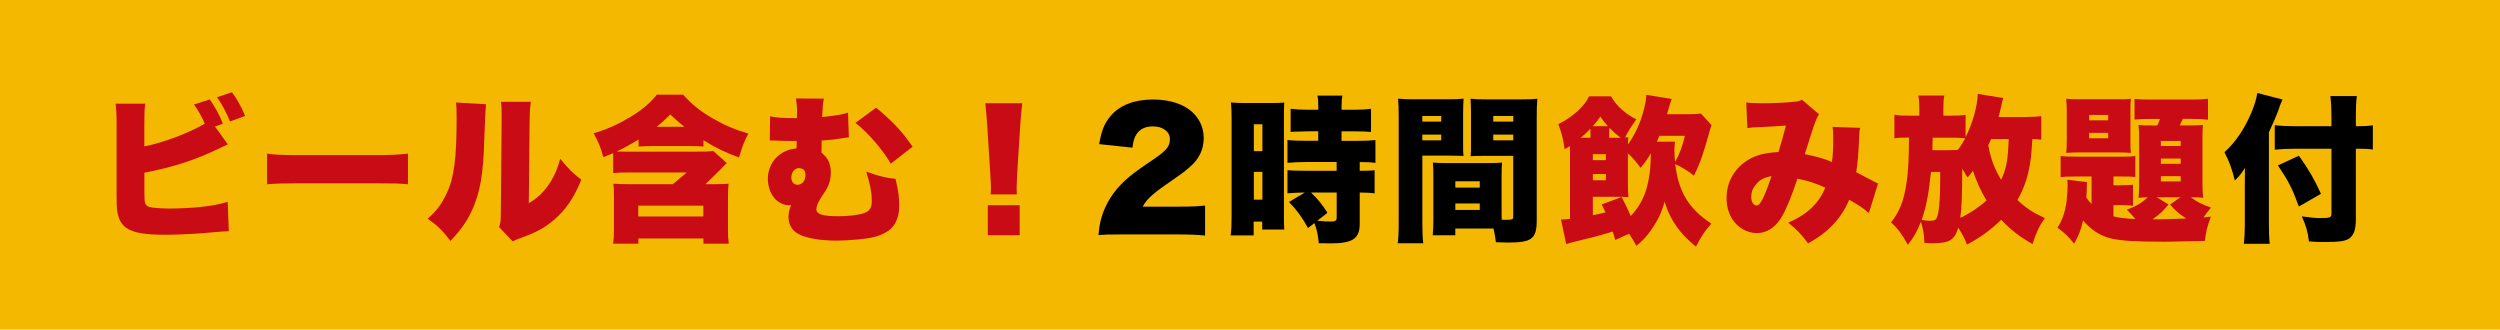
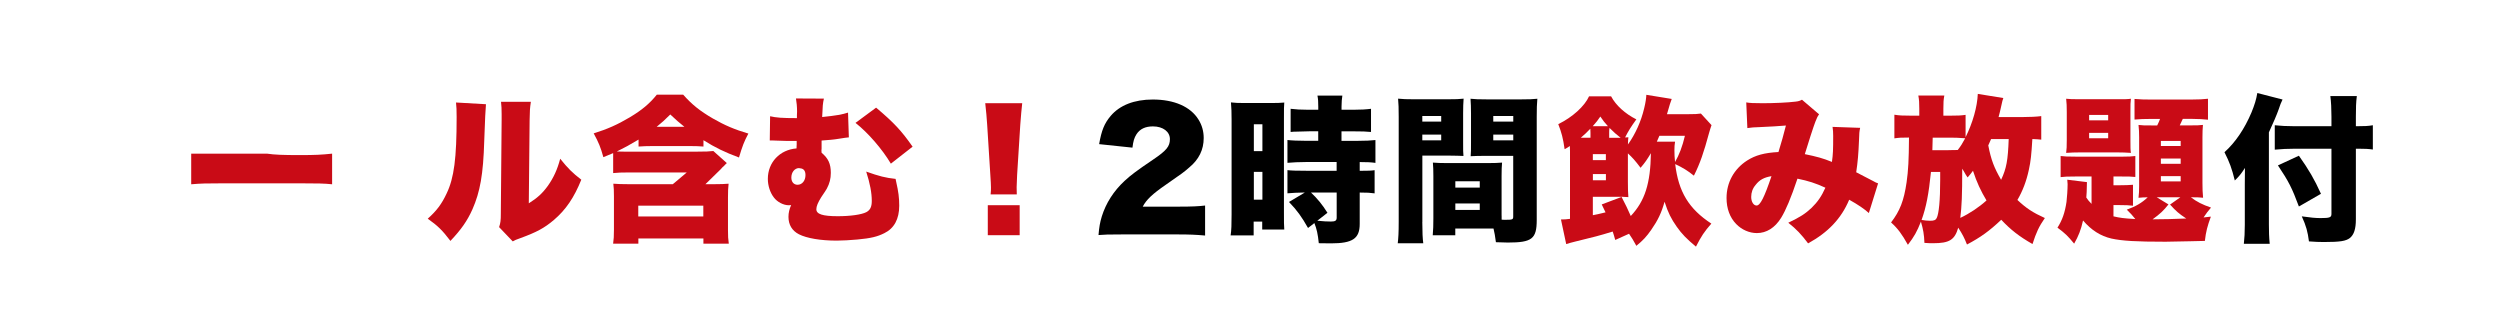
<svg xmlns="http://www.w3.org/2000/svg" id="_レイヤー_2" data-name="レイヤー 2" viewBox="0 0 520 68.56">
  <defs>
    <style>
      .cls-1 {
        fill: #f4b800;
      }

      .cls-2 {
        fill: #c90b16;
      }
    </style>
  </defs>
  <g id="_まんなか" data-name="まんなか">
-     <rect class="cls-1" y="0" width="520" height="68.56" />
    <g>
-       <path class="cls-2" d="M47.39,30.01c-.79.4-.86.43-1.65.79-4.92,2.41-9.77,3.99-15.71,5.12v3.7q0,2.08.13,2.54c.2.63.63.89,1.58,1.02,1.16.13,2.18.2,3.5.2,1.88,0,4.46-.13,6.44-.33,2.44-.26,3.73-.5,5.68-1.06l.23,6.11c-.79,0-1.75.07-3.4.23-3.3.3-7,.5-9.64.5-4.52,0-6.8-.4-8.32-1.45-1.02-.76-1.62-1.85-1.85-3.56-.1-.66-.13-1.62-.13-3.5v-14.36c0-2.21-.07-3.33-.2-4.39h6.17c-.17,1.02-.2,1.85-.2,4.42v4.46c3.96-.79,9.11-2.71,12.57-4.72-.59-1.42-1.29-2.64-2.24-3.99l3.27-1.06c1.12,1.55,1.98,3.13,2.74,5.05l-1.65.59,2.67,3.7ZM48.25,19.19c1.06,1.45,1.85,2.84,2.74,4.92l-3.14,1.16c-.92-2.18-1.72-3.63-2.71-5.05l3.1-1.02Z" />
-       <path class="cls-2" d="M55.54,31.96c1.55.23,3.33.3,6.77.3h15.78c3.3,0,4.55-.07,6.77-.3v6.37c-1.58-.17-3.04-.2-6.8-.2h-15.71c-3.7,0-4.79.03-6.8.2v-6.37Z" />
+       <path class="cls-2" d="M55.54,31.96c1.55.23,3.33.3,6.77.3c3.3,0,4.55-.07,6.77-.3v6.37c-1.58-.17-3.04-.2-6.8-.2h-15.71c-3.7,0-4.79.03-6.8.2v-6.37Z" />
      <path class="cls-2" d="M101.08,21.69q-.13,1.12-.36,7.66c-.2,6.9-.86,10.56-2.44,14.16-1.09,2.44-2.34,4.22-4.59,6.6-1.68-2.21-2.61-3.13-4.72-4.62,1.88-1.68,2.91-3.07,3.93-5.25,1.55-3.23,2.08-7.33,2.08-15.88,0-1.45-.03-2.18-.13-3.04l6.24.36ZM110.42,21.17c-.2,1.35-.23,1.88-.26,3.83l-.17,17.29c1.78-1.12,2.84-2.08,3.96-3.63,1.19-1.68,1.98-3.4,2.57-5.64,1.65,2.05,2.51,2.9,4.39,4.36-1.49,3.7-3.2,6.24-5.71,8.38-1.98,1.68-3.6,2.54-6.93,3.76-.92.33-1.19.43-1.62.69l-2.84-2.97c.3-.86.36-1.42.36-2.77l.17-19.54v-1.19c0-1.06-.03-1.78-.13-2.57h6.2Z" />
      <path class="cls-2" d="M127.51,31.86c-.79.33-.99.43-2.01.83-.59-2.11-.96-3-2.01-4.95,2.84-.89,4.88-1.78,7.49-3.33,2.54-1.52,4.09-2.81,5.64-4.72h5.48c1.85,2.08,3.5,3.4,6.17,4.95,2.47,1.42,4.55,2.31,7.39,3.14-.89,1.68-1.25,2.61-1.95,4.98-3-1.12-4.92-2.05-7.39-3.6v1.32c-.89-.07-1.62-.1-2.74-.1h-7.89c-1.06,0-1.88.03-2.87.1v-1.45c-1.68,1.02-2.97,1.72-4.52,2.48.56.03.79.03,1.45.03h15.35c1.72,0,2.41-.03,3.27-.13l2.81,2.51c-.26.26-.4.36-.56.56-.13.1-.23.23-.36.33-.17.2-.3.33-.36.4l-3.17,3.1h1.95c1.25,0,2.05-.03,2.87-.1-.1.92-.13,1.52-.13,2.84v6.8c0,1.29.03,1.88.17,2.84h-5.28v-1.09h-13.53v1.09h-5.25c.13-.92.17-1.58.17-2.94v-6.93c0-1.16-.03-1.85-.13-2.61.92.07,1.75.1,3.07.1h9.31l2.9-2.44h-12.01c-1.55,0-2.31.03-3.3.13v-4.12ZM132.76,45.03h13.53v-2.25h-13.53v2.25ZM142.36,26.38c-1.16-.92-1.68-1.39-2.94-2.57-1.12,1.12-1.78,1.72-2.84,2.57h5.78Z" />
      <path class="cls-2" d="M160.15,24.17c1.25.3,2.48.4,5.61.4v-.59c.03-.4.03-.69.03-.79,0-.92-.1-2.01-.23-2.71l5.81.03c-.23,1.06-.26,1.42-.36,3.83,2.94-.3,4.19-.53,5.38-.92l.17,5.15q-.5.03-2.14.3c-.99.17-2.11.26-3.53.36v1.68c-.03.2-.03.33-.03.4,0,.13,0,.26.03.46,1.39,1.16,1.92,2.31,1.92,4.19,0,1.19-.26,2.21-.83,3.27q-.17.33-1.16,1.78c-.69,1.12-1.02,1.88-1.02,2.51,0,1.02,1.29,1.45,4.46,1.45,2.64,0,4.92-.33,5.91-.83.83-.43,1.16-1.12,1.16-2.34,0-1.68-.36-3.6-1.16-6.11,2.71.96,3.99,1.29,6.11,1.52.07.26.1.46.13.63.46,2.01.63,3.27.63,4.95,0,2.77-1.06,4.72-3.1,5.71-1.45.73-2.81,1.06-5.61,1.32-1.42.13-3.17.23-4.29.23-3.37,0-6.24-.5-7.86-1.32-1.42-.73-2.18-1.98-2.18-3.63,0-.83.2-1.65.56-2.44q-.43.03-.5.03c-1.09,0-2.38-.66-3.1-1.62-.79-1.02-1.25-2.48-1.25-3.86,0-3.43,2.48-6.07,5.97-6.34,0-.59.03-.66.03-.76v-.79h-1.88q-.83,0-2.24-.07c-.3-.03-.56-.03-.79-.03h-.69l.07-5.05ZM166.22,34.96c-.92,0-1.62.86-1.62,1.98,0,.89.5,1.49,1.29,1.49.96,0,1.65-.86,1.65-2.01,0-.92-.4-1.39-1.19-1.42-.07-.03-.13-.03-.13-.03ZM182.23,22.39c3.73,3.14,5.31,4.85,7.59,8.12l-4.52,3.53c-1.78-3-4.75-6.44-7.36-8.48l4.29-3.17Z" />
      <path class="cls-2" d="M206.05,40.44c.07-.66.07-.96.07-1.49q0-.63-.13-2.57l-.66-10.46c-.07-1.35-.23-2.84-.4-4.46h7.69c-.1.76-.3,3.07-.4,4.46l-.66,10.46c-.07,1.39-.1,2.05-.1,2.54,0,.33,0,.69.03,1.52h-5.45ZM205.46,48.92v-6.24h6.63v6.24h-6.63Z" />
      <path d="M233.44,48.76c-2.97,0-3.73.03-4.95.13.13-1.62.3-2.61.69-3.89.86-2.74,2.44-5.25,4.75-7.39,1.25-1.16,2.51-2.11,5.88-4.39,2.84-1.91,3.53-2.77,3.53-4.29s-1.42-2.64-3.53-2.64c-1.58,0-2.71.53-3.43,1.65-.46.73-.66,1.39-.83,2.77l-6.93-.73c.5-2.87,1.09-4.32,2.41-5.88,1.88-2.21,4.88-3.4,8.75-3.4,4.46,0,7.85,1.49,9.5,4.16.73,1.16,1.09,2.44,1.09,3.86,0,2.41-.99,4.46-3.04,6.14-1.09.96-1.42,1.19-4.79,3.53-2.87,1.98-4.09,3.14-4.85,4.59h7.69c2.48,0,3.99-.07,5.28-.23v6.24c-1.92-.17-3.3-.23-5.64-.23h-11.58Z" />
      <path d="M256.17,24.86c0-1.65-.03-2.28-.13-3.56.89.1,1.42.13,2.77.13h5.58c1.29,0,1.91-.03,2.74-.1-.07.73-.07,1.35-.07,3.27v19.67c0,1.95,0,2.48.07,3.47h-4.59v-1.65h-1.78v2.87h-4.79c.17-1.12.2-2.21.2-4.36v-19.74ZM260.8,31.43h1.78v-5.58h-1.78v5.58ZM260.8,41.53h1.78v-5.78h-1.78v5.78ZM271.39,40.04c-1.62.03-2.41.07-3.6.17v-4.82c.86.1,1.95.13,3.89.13h6.34v-1.82h-6.34c-1.35,0-2.87.07-3.89.17v-4.75c.76.1,2.28.17,3.96.17h2.44v-1.98h-1.88c-.69.03-1.58.03-2.61.07-.33,0-.66,0-1.25.07v-4.82c1.02.13,2.15.2,3.7.2h2.05v-.63c0-.96-.03-1.62-.17-2.31h5.18c-.1.66-.17,1.32-.17,2.28v.66h2.47c1.49,0,2.67-.07,3.66-.2v4.82c-.99-.1-1.85-.13-3.6-.13h-2.54v1.98h3.23c1.62,0,3.07-.07,3.83-.17v4.75c-.96-.13-1.68-.17-3.27-.17v1.82c1.72,0,2.41-.03,3.1-.13v4.82c-.96-.13-1.52-.17-3.1-.17v6.54c0,3.04-1.49,4.03-5.97,4.03-.33,0-1.32-.03-2.54-.03-.2-1.92-.43-2.97-.92-4.19l-1.32,1.02c-1.32-2.34-2.28-3.66-3.96-5.41l3.27-1.95ZM272.68,40.04c1.35,1.29,2.34,2.48,3.43,4.22l-2.11,1.65c1.32.13,2.01.17,2.84.17.92,0,1.19-.2,1.19-.83v-5.21h-5.35Z" />
      <path d="M295.84,46.18c0,2.11.07,3.46.2,4.42h-5.31c.13-1.06.2-2.18.2-4.46v-21.82c0-1.85-.03-2.74-.13-3.8.96.1,1.75.13,3.33.13h6.93c1.78,0,2.51-.03,3.37-.13-.07.99-.1,1.75-.1,3.04v6.01c0,1.78,0,2.11.07,2.87-.73-.03-1.72-.07-2.71-.07h-5.84v13.8ZM295.84,25.29h3.93v-1.16h-3.93v1.16ZM295.84,29.19h3.93v-1.19h-3.93v1.19ZM312.34,44.86v.83c.3.03.5.03.56.03,1.78,0,1.85-.03,1.85-.76v-12.54h-6.14c-.89,0-2.01.03-2.71.07.07-.89.07-1.19.07-2.9v-6.01c0-1.22-.03-2.05-.1-3.04.96.1,1.65.13,3.37.13h7.2c1.62,0,2.38-.03,3.33-.13-.1,1.12-.13,1.98-.13,3.73v21.49c0,3.93-.99,4.69-6.01,4.69-.43,0-.53,0-2.48-.07-.2-1.39-.26-1.88-.5-2.84h-7.95v1.39h-4.69c.1-1.02.13-2.21.13-3.5v-8.81c0-1.15-.03-2.01-.1-2.8.89.07,1.68.1,2.87.1h8.65c1.25,0,1.98-.03,2.87-.1-.07.76-.1,1.55-.1,2.8v8.25ZM302.71,39.02h5.08v-1.32h-5.08v1.32ZM302.71,43.67h5.08v-1.35h-5.08v1.35ZM310.6,25.29h4.16v-1.16h-4.16v1.16ZM310.6,29.19h4.16v-1.19h-4.16v1.19Z" />
      <path class="cls-2" d="M356,26.02c-.2.56-.33.99-.5,1.58-1.12,4.13-1.88,6.37-3.17,8.94-1.32-1.06-2.28-1.65-3.89-2.41.69,5.78,2.84,9.31,7.52,12.38-1.45,1.65-2.11,2.64-3.2,4.79-1.95-1.62-2.94-2.64-3.99-4.13-1.16-1.65-1.82-2.94-2.54-5.21-.66,2.34-1.39,3.86-2.77,5.84-.99,1.42-1.72,2.21-3.1,3.33-.63-1.16-.92-1.65-1.52-2.51l-2.87,1.29c-.23-.86-.33-1.12-.53-1.75-3.14.96-3.47,1.02-7.89,2.11-.69.17-1.16.3-1.78.5l-1.09-5.12c.69,0,1.16-.03,1.88-.13v-14.06c0-.26,0-.53-.03-1.09-.36.26-.53.36-1.09.66-.33-2.31-.63-3.43-1.32-5.21,2.94-1.42,5.48-3.73,6.4-5.78h4.59c.99,1.88,2.94,3.63,5.25,4.79-1.12,1.55-1.68,2.44-2.34,3.76.26,0,.36,0,.69-.03-.07.56-.07.66-.1,1.49,1.55-2.15,2.74-4.82,3.37-7.49.3-1.19.43-2.15.46-2.84l5.28.86c-.26.66-.43,1.22-.99,3.17h4.42c1.39,0,1.95-.03,2.64-.13l2.21,2.41ZM330.82,27.6c0-.33,0-.5-.03-.83-.73.76-1.16,1.19-1.98,1.88h2.01v-1.06ZM334.45,26.25c-.69-.76-.99-1.12-1.58-2.01-.56.83-.79,1.12-1.58,2.01h3.17ZM337.29,40.97c.92,1.78,1.22,2.38,1.91,3.96,2.94-3.13,4.09-6.73,4.19-13.07-.79,1.32-1.19,1.91-2.15,3.04-1.12-1.49-1.68-2.11-2.64-3v5.87c0,1.49.03,2.38.1,3.23-.96-.07-1.19-.07-2.51-.07h-4.88v3.83c.86-.17,1.06-.2,2.64-.59-.26-.56-.4-.86-.79-1.65l4.12-1.55ZM334.02,33.31v-1.25h-2.71v1.25h2.71ZM331.32,37.5h2.71v-1.29h-2.71v1.29ZM336,28.66h1.09c-.82-.63-1.48-1.22-2.31-2.05-.07.36-.07.66-.07.99v1.06h1.29ZM348.41,29.48c-.1.59-.13,1.09-.13,1.75,0,.89.03,1.45.13,2.47.86-1.49,1.52-3.2,2.05-5.45h-5.31q-.23.53-.53,1.22h3.8Z" />
      <path class="cls-2" d="M363.23,21.3c.69.13,1.52.17,3.4.17,2.28,0,5.28-.13,6.83-.33.66-.07.92-.17,1.35-.4l3.56,3.04c-.33.46-.43.66-.79,1.58-.3.73-1.65,4.92-2.18,6.7,2.44.5,3.8.86,5.64,1.62.23-1.62.26-2.48.26-5.41,0-.76-.03-1.19-.13-1.88l5.74.2c-.17.79-.2,1.12-.23,2.41-.13,3.1-.26,4.59-.59,6.83q2.28,1.16,3.43,1.78c.59.33.73.4,1.12.53l-1.92,6.17c-.92-.83-2.21-1.72-4.09-2.77-1.65,3.93-4.39,6.8-8.55,9.08-1.39-1.85-2.44-2.97-4.12-4.29,2.44-1.16,3.56-1.88,4.85-3.1,1.25-1.22,2.08-2.41,2.87-4.19-2.11-.96-3.47-1.39-5.81-1.88-1.35,4.03-2.44,6.6-3.4,8.15-1.29,2.08-3.04,3.17-5.05,3.17-1.55,0-3.14-.69-4.29-1.88-1.32-1.35-2.01-3.23-2.01-5.41,0-3.23,1.55-6.04,4.26-7.79,1.75-1.12,3.6-1.62,6.54-1.78.59-1.95,1.09-3.63,1.55-5.51-1.45.13-3.27.23-5.48.33-1.19.03-1.58.07-2.54.2l-.23-5.31ZM365.17,38.46c-.63.73-.92,1.58-.92,2.51,0,1.02.5,1.78,1.12,1.78.76,0,1.62-1.72,3.1-6.11-1.55.26-2.48.76-3.3,1.82Z" />
      <path class="cls-2" d="M424.61,29.05c-.63-.07-1.06-.1-1.88-.13-.2,3.27-.33,4.59-.73,6.4-.5,2.34-1.29,4.42-2.38,6.27,1.82,1.72,3.23,2.64,5.71,3.76-1.25,1.81-1.78,2.97-2.57,5.41-2.77-1.58-4.55-2.97-6.5-5.05-2.48,2.34-4.26,3.63-7.13,5.15-.53-1.35-.96-2.18-1.82-3.5-.73,2.54-1.85,3.23-5.21,3.23-.5,0-.92,0-1.82-.07-.07-1.78-.26-2.81-.73-4.42-.82,2.08-1.39,3.1-2.71,4.82-1.25-2.24-2.11-3.4-3.5-4.65,1.85-2.41,2.67-4.52,3.23-8.35.36-2.57.46-4.52.5-9.31-1.62,0-2.11.03-3.04.17v-4.92c1.02.17,1.75.2,3.56.2h1.62v-1.42c0-1.25-.03-1.88-.2-2.77h5.41c-.17.86-.2,1.45-.2,2.74v1.45h1.35c1.58,0,2.38-.03,3.27-.17v4.65c1.49-3,2.44-6.37,2.54-9.01l5.31.86c-.17.43-.2.63-.43,1.65-.2.96-.33,1.42-.56,2.31h4.95c1.45,0,3-.07,3.93-.2v4.88ZM401.64,35.75c-.46,4.59-.99,7.33-1.95,10,.56.1,1.25.17,1.75.17.83,0,1.16-.13,1.39-.56.46-.92.73-3.66.73-7.95v-1.65h-1.91ZM405.3,31.23q1.06,0,1.91-.03c.69-.89.96-1.35,1.55-2.44-1.29-.1-2.11-.13-3-.13h-3.76l-.07,2.61h3.37ZM413.19,41.69c-1.19-1.98-2.05-3.83-2.81-6.17-.4.53-.56.76-1.12,1.39-.36-.53-.43-.63-.79-1.29q-.17-.26-.33-.53c0,5.61-.1,7.82-.4,10.23,1.91-.89,3.93-2.24,5.45-3.63ZM414.15,28.92c-.23.53-.26.63-.59,1.32.59,3.04,1.22,4.65,2.67,7.16,1.12-2.38,1.42-4.06,1.58-8.48h-3.66Z" />
      <path class="cls-2" d="M435.04,36.71h-3.33c-1.78,0-2.21.03-3.1.13v-4.39c.89.1,1.29.13,3.1.13h9.93c1.16,0,1.72-.03,2.51-.13v4.36c-.99-.1-1.32-.1-3-.1h-1.55v1.82h1.39c1.12,0,1.78-.03,2.67-.1v4.36c-.79-.1-1.52-.13-2.67-.13h-1.39v2.34c1.29.3,2.11.43,4.55.56-.63-.79-.96-1.15-1.78-1.95,1.85-.66,3.14-1.42,4.36-2.57-.92,0-1.09.03-1.92.1.1-.73.13-1.55.13-2.48v-10.1c0-.99-.03-1.68-.13-2.57.86.1,1.19.1,2.64.1h1.25c.33-.66.4-.86.59-1.35h-2.08c-1.09,0-2.21.03-3.23.13v-4.29c1.09.1,2.11.13,3.73.13h7.79c1.85,0,2.91-.07,3.76-.17v4.36c-.92-.1-2.01-.17-3.23-.17h-2.01c-.13.3-.4.86-.63,1.35h2.18c1.42,0,1.78,0,2.64-.1-.07.73-.1,1.49-.1,2.61v9.44c0,1.09.03,2.21.13,3.1-.76-.07-1.06-.1-2.54-.1,1.25.96,2.38,1.52,4.19,2.15-.73.86-.96,1.16-1.55,2.05.3-.03.79-.1,1.52-.17-.73,1.98-1.02,3.1-1.25,5.05,0,0-.99.03-3,.07q-4.22.1-5.18.1c-6.17,0-8.98-.17-11.25-.66-2.28-.53-4.19-1.75-5.91-3.76-.43,1.95-.96,3.27-1.85,4.82-1.39-1.68-1.78-2.05-3.47-3.33.99-1.52,1.55-3.13,1.88-5.35.1-.83.23-2.57.23-3.7,0-.23-.03-.53-.07-.92l4.09.5c-.03.46-.03.53-.03,1.16s-.03,1.09-.1,2.05c.36.53.53.76,1.09,1.32v-5.68ZM429.89,23.31c0-1.19-.03-1.91-.13-2.77.66.07,1.25.1,2.81.1h7.79c1.68,0,2.15,0,2.87-.1-.1.76-.1,1.22-.1,2.77v5.78c0,1.55,0,2.05.1,2.71-1.02-.07-1.75-.1-2.81-.1h-7.85c-1.06,0-1.78.03-2.81.1.1-.79.13-1.22.13-2.74v-5.74ZM434.54,25.03h3.96v-1.12h-3.96v1.12ZM434.54,28.76h3.96v-1.12h-3.96v1.12ZM451.04,42.52c-1.02,1.29-1.72,1.95-3.3,3.1,2.21,0,4.65-.07,7-.17-1.55-1.02-2.11-1.52-3.37-2.9l2.15-1.52h-4.92l2.44,1.49ZM449.46,30.37h4.12v-1.06h-4.12v1.06ZM449.46,34.07h4.12v-1.09h-4.12v1.09ZM449.46,37.73h4.12v-1.09h-4.12v1.09Z" />
      <path d="M471.93,46.68c0,1.45.03,2.64.17,4.03h-5.38c.13-1.22.2-2.31.2-3.93v-8.48c0-1.78,0-2.28.03-3.37-.83,1.29-1.22,1.75-2.11,2.61-.63-2.51-1.06-3.73-2.15-5.88,2.24-2.01,4.16-4.82,5.61-8.25.66-1.62.99-2.67,1.22-4.06l5.25,1.35c-.3.59-.53,1.19-.83,2.11-.33.96-1.19,2.97-2.01,4.72v19.14ZM490.02,45.65c0,1.98-.4,3.17-1.25,3.86-.83.63-2.01.83-5.41.83-1.02,0-1.72-.03-3.1-.13-.26-2.01-.56-3.17-1.49-5.21,1.78.26,2.9.36,3.89.36,1.91,0,2.28-.13,2.28-.86v-13.57h-7.53c-1.55,0-2.94.07-4.26.2v-5.08c1.25.13,2.41.2,4.03.2h7.76v-1.98c0-1.65-.07-3.07-.23-4.29h5.51c-.17,1.29-.2,2.51-.2,4.29v1.98h.33c1.45,0,2.24-.03,3.2-.2v5.05c-.89-.13-1.65-.17-3.07-.17h-.46v14.72ZM478.17,32.39c2.08,2.94,3.2,4.85,4.59,7.92l-4.59,2.64c-1.45-3.89-2.11-5.18-4.36-8.55l4.36-2.01Z" />
    </g>
  </g>
</svg>